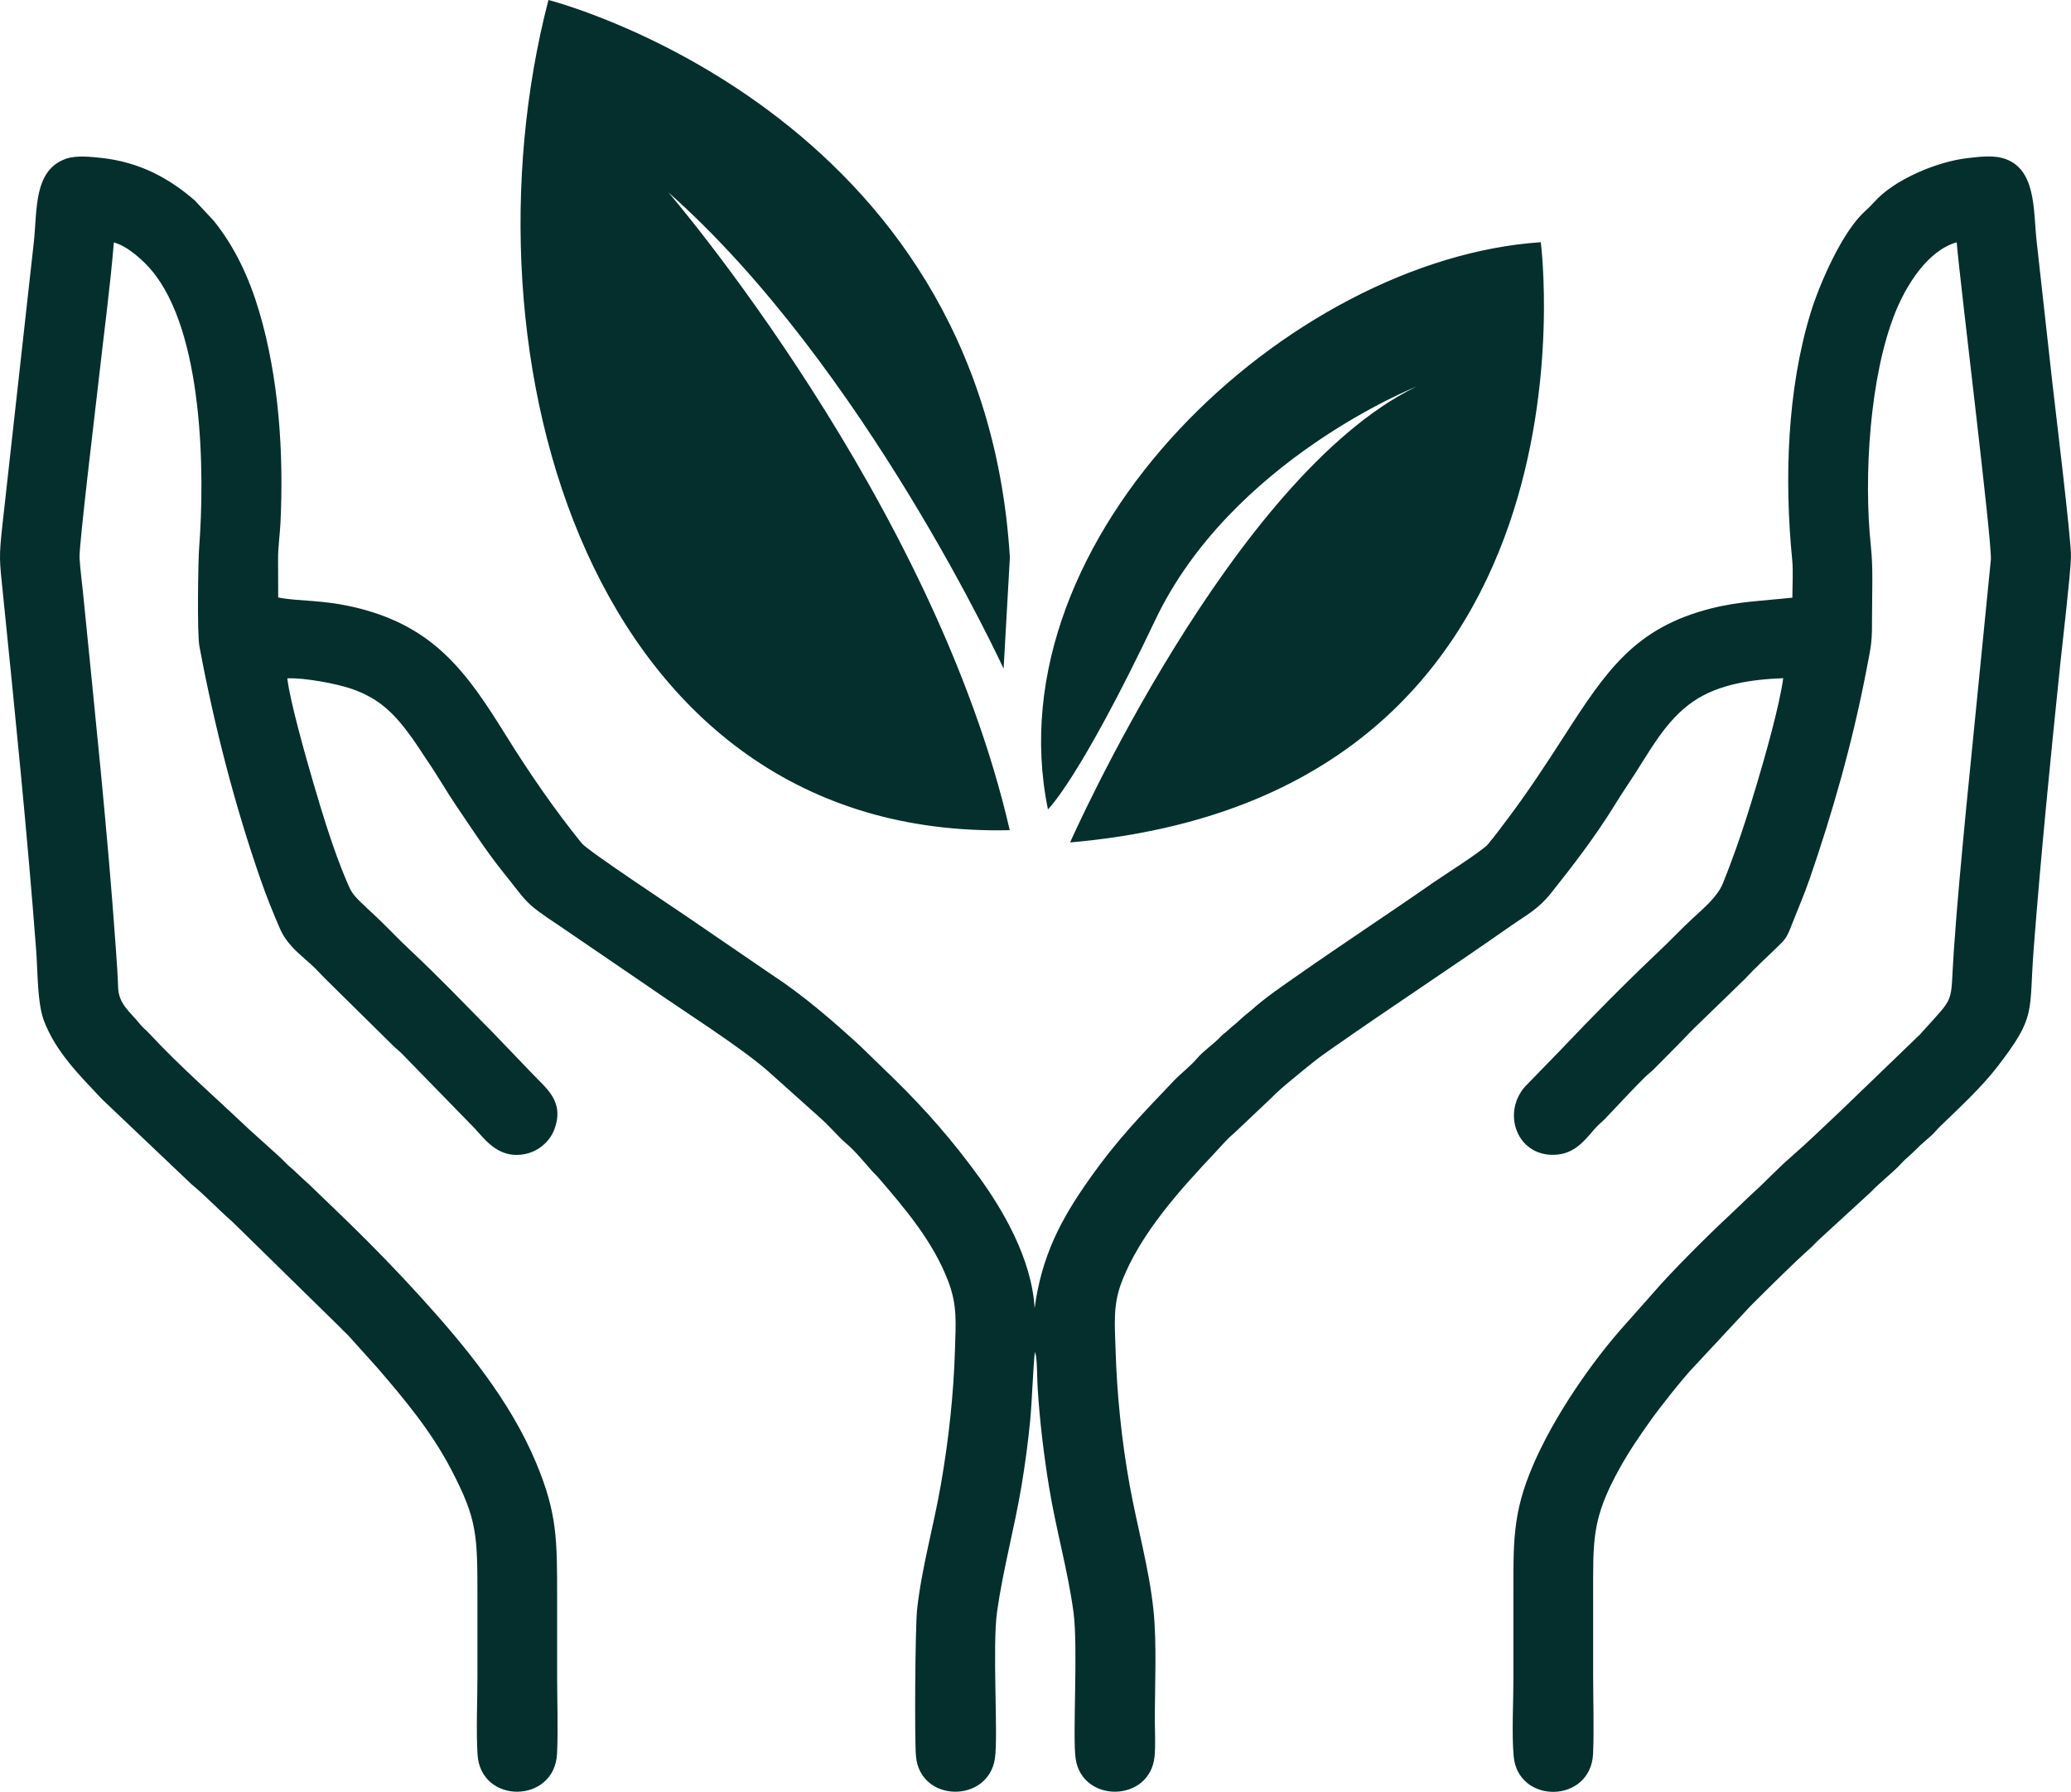
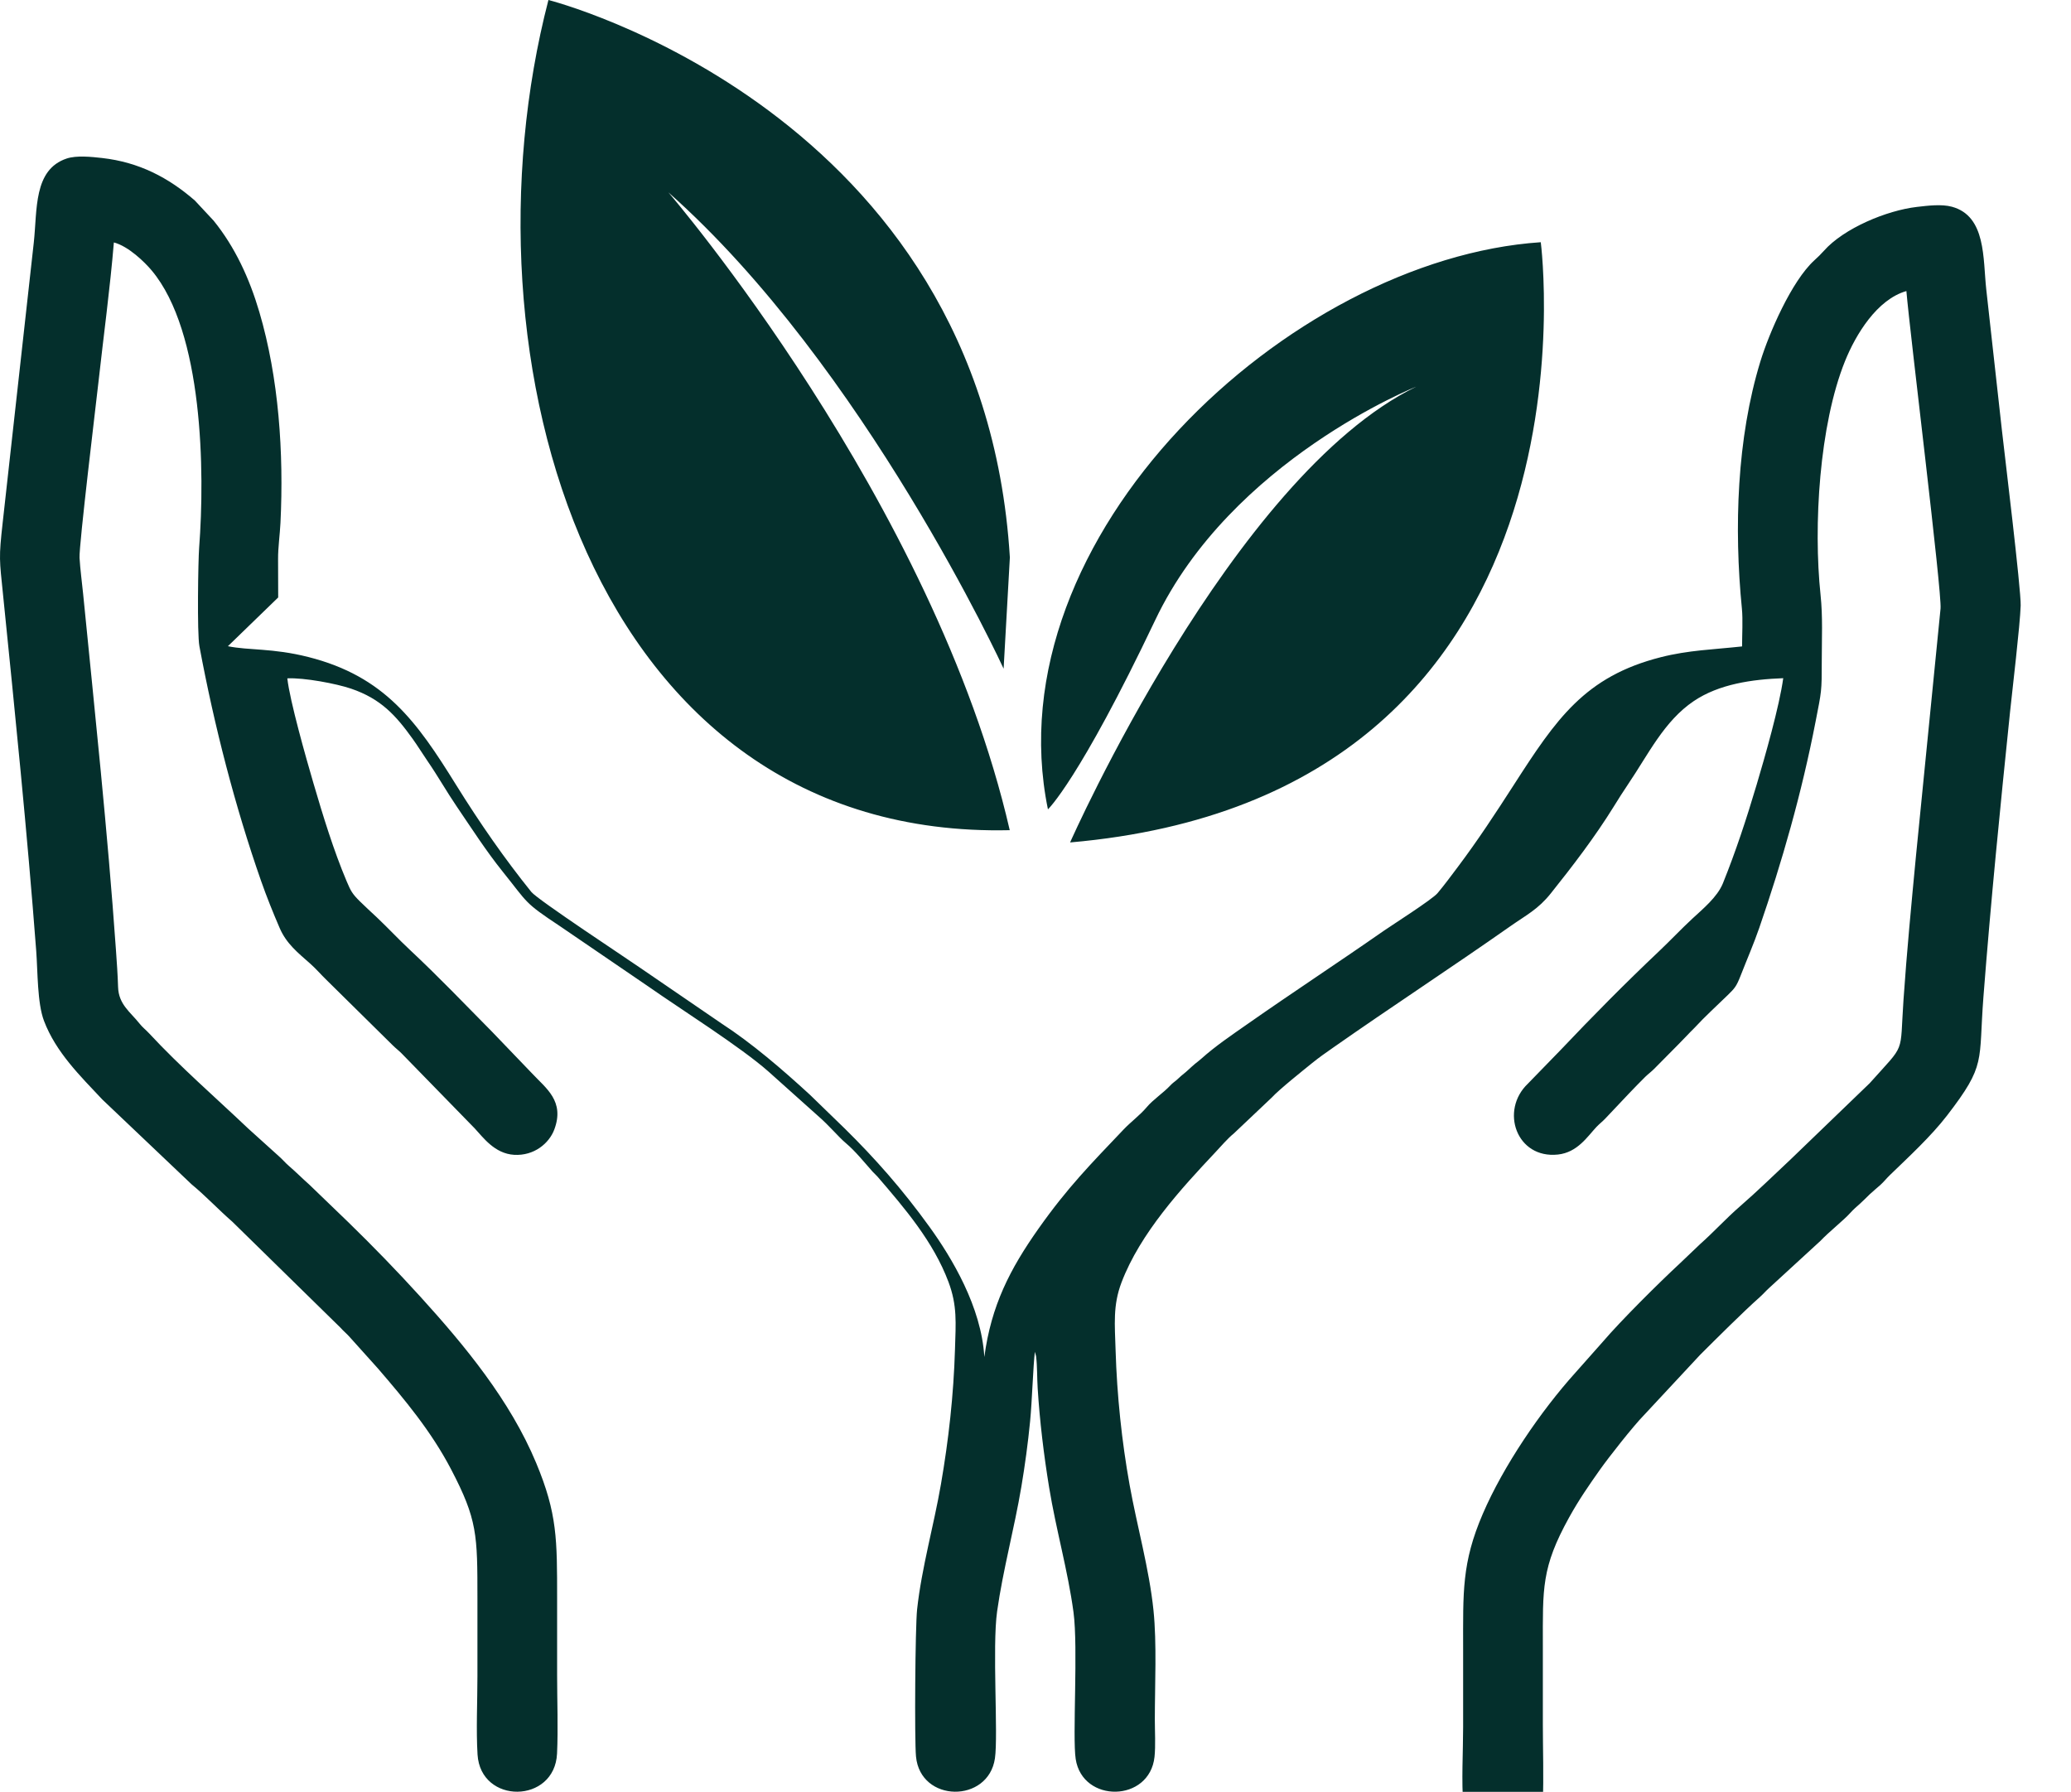
<svg xmlns="http://www.w3.org/2000/svg" xml:space="preserve" version="1.1" style="shape-rendering:geometricPrecision; text-rendering:geometricPrecision; image-rendering:optimizeQuality; fill-rule:evenodd; clip-rule:evenodd" viewBox="1874.51 3683.83 4829.6 4178.23">
  <defs>
    <style type="text/css">
   
    .fil0 {fill:#042F2C}
   
  </style>
  </defs>
  <g id="Layer_x0020_1">
-     <path class="fil0" d="M2523.25 5076.99c-0.02,-30.11 -0.07,-60.18 -0.27,-90.27 -0.17,-25.54 4.3,-57.09 5.59,-83.82 7.94,-163.46 -3.94,-337.64 -49.23,-491.41 -23.17,-78.64 -56.75,-151.44 -106.59,-213.05l-43.86 -47.04c-61.42,-53.32 -129.82,-89.38 -216.5,-99.14 -24.49,-2.76 -59.53,-6.41 -82.41,1.24 -77.86,26.03 -68.26,119.72 -76.7,196.19l-72.54 653.09c-9.28,83.06 -7.5,85.28 0.8,167.14 28.09,276.88 56.26,552.98 77.41,830.95 3.7,48.72 2.37,121.62 18.08,163.2 27.65,73.19 84.38,128.54 136.09,183.58l208.18 197.79c33.33,27.45 62.03,58.5 94.92,87.09l252.17 247.1c7.28,8.28 14.91,14.14 21.96,22.31l65.16 72.49c63.1,73.22 124.72,147.13 170.82,235.3 61.49,117.62 61.56,152.87 61.56,301.21 0,60.66 0,121.32 0,181.98 0,57.86 -3.21,125.41 0.25,182.08 7.14,116.88 179.96,115.27 185.43,-2.32 2.7,-58.26 0.15,-123.1 0.15,-182.09 0,-59.89 0,-119.77 0,-179.65 0,-137.57 0.44,-197.47 -48.77,-315.61 -61,-146.44 -166.88,-274.15 -270.07,-387.82 -53.96,-59.45 -110.01,-117.11 -167.53,-173.17l-91.47 -88.15c-16.16,-14.27 -31.15,-29.47 -47.51,-43.52 -8.89,-7.63 -15.06,-15.43 -23.7,-22.92l-71.17 -64.25c-77.43,-73.52 -158.25,-143.57 -230.87,-221.72 -8.23,-8.85 -15.51,-14.03 -23.06,-23.56 -21.2,-26.74 -48.44,-44.32 -49.68,-84.74 -0.89,-28.97 -2.98,-58.11 -5,-86.83 -19.54,-277.61 -49.14,-553.89 -76.59,-830.72 -2.71,-27.37 -6.7,-56.2 -8.31,-83.46 -1.63,-27.59 39.07,-364.04 44.05,-408.97 11.96,-107.88 27.05,-218.59 36.02,-326.34 33.98,8.88 71.72,45.63 88.39,65.56 119.7,143 124.14,468.28 110.44,646.75 -2.24,29.22 -4.97,199.11 0.66,229.27 34.95,187.3 83.35,374.34 143.67,546.8 13.03,37.25 28.31,75.08 43.59,110.44 15.8,36.57 42.44,57.45 71.13,82.83 14.14,12.52 24.54,25.11 38.45,38.51l153.85 151.81c6.81,6.84 13.91,12.04 20.74,18.91l170.48 174.85c19.61,20.98 46.45,58.98 91.9,61.74 46.53,2.82 81.76,-26.72 93.84,-59.08 24.67,-66.13 -19.33,-95.88 -51.26,-130.09l-93.73 -97.63c-63.38,-64.19 -125.78,-129.37 -191.67,-190.97 -26.64,-24.9 -51.11,-51.28 -77.64,-76.34 -13.64,-12.89 -26.35,-24.19 -39.6,-37.39 -17.15,-17.1 -20.68,-23.44 -30.44,-46.53 -30.16,-71.3 -55.21,-152.74 -77.84,-230.1 -16.35,-55.89 -54.61,-190.12 -60.44,-242.89 39.46,-1.84 114.23,12.3 148.6,24 69.9,23.81 104.5,62.48 143.91,117.39 12.06,16.81 22.31,33.81 34.64,51.7 23.92,34.71 43.81,70.3 67.54,105.15 35.7,52.43 69.16,104.76 108.14,153.17 59.07,73.35 48.08,70.23 132.68,126.26l206.66 141.05c74.65,52.41 214.86,140.61 279.99,198.26l114.48 102.49c28.95,25.07 47.59,48.96 66.14,64.55 21.9,18.41 43.02,44.82 62.11,66.28 4,4.5 7.61,7.16 11.51,11.7 63.56,73.85 130.15,151.54 165.38,245.3 20.81,55.39 17.06,95.33 15.23,157.06 -3.19,107.42 -14.93,211.49 -32.72,314.65 -16.67,96.69 -44.94,194.32 -55.63,292.04 -4.41,40.29 -6.27,303.75 -2.57,342.98 10.19,108.11 168.81,109.43 184.1,4.27 7.89,-54.27 -6.61,-259.87 5.06,-342.65 13.66,-96.94 40.11,-192.82 56.59,-290.92 8.48,-50.5 15.33,-101.08 20.36,-152.4 4.62,-47.19 7.1,-129.78 11.15,-161.98l2.76 10.26c2.97,24.58 2.15,50.11 3.71,74.78 4.87,77.08 14.31,155.23 26.68,231.02 16.06,98.35 43.76,193.82 56.88,291.24 11.13,82.63 -2.77,290.87 5.1,342.22 15.86,103.48 172.25,101.42 183.81,-4.86 2.75,-25.3 0.74,-60.98 0.74,-87.37 0,-80.4 4.84,-177.38 -3.13,-254.47 -10.05,-97.2 -38.32,-195.87 -55.71,-292.56 -18.19,-101.11 -29.45,-208.39 -32.66,-313.83 -1.83,-60.16 -6.57,-104.53 13.78,-158.1 43.68,-115.01 140.02,-219.73 217.86,-302.44 12.99,-13.81 29.9,-33.6 43.86,-44.8l88.69 -83.94c17.2,-18.82 73.97,-64.06 94.38,-80.61 16.44,-13.33 30.61,-23.1 49.81,-36.55 135.96,-95.22 275.25,-186.22 411.22,-281.67 38.67,-27.15 65.43,-39.83 95.37,-77.3 50.62,-63.34 102.66,-131.24 146.18,-201.48 10.74,-17.33 23.17,-37.05 34.68,-54.03 46.56,-68.73 83.38,-146.22 152.43,-192.8 59,-39.79 135.92,-50.7 208.69,-53.43 -8.9,65.28 -42.7,183.55 -62.17,248.88 -23.77,79.81 -48.39,154.78 -78.54,229.48 -12.96,32.11 -47.37,60.2 -71.43,82.53 -26.8,24.87 -50.87,50.63 -77.84,76.14 -78.76,74.48 -154.93,151.65 -229.45,230.2l-75.87 78.07c-66.13,62.79 -26.6,175.9 69.99,165.43 45.47,-4.93 68.76,-41.94 89.59,-64.17 6.72,-7.18 13.52,-12.11 20.33,-19.26l55.57 -58.81c13.14,-13.41 24.66,-25.93 38.06,-38.93 7.25,-7.02 13.85,-11.63 20.91,-18.75l56.87 -57.46c12.43,-12.33 24.02,-25.3 36.83,-37.81l117.31 -113.71c25.87,-28 50.52,-49.98 77.53,-76.38 16.29,-15.92 20.34,-20.06 30.61,-46.45 14.46,-37.16 30.17,-73 43.2,-110.76 52.9,-153.43 98.9,-313.65 131.49,-482.02 13.65,-70.51 14.18,-66.91 14.18,-141.01 0,-50.74 2.59,-102.19 -2.78,-152.65 -17.14,-161.38 -3,-396.83 57.01,-545.69 25.06,-62.17 74.73,-143.87 143.11,-163.32 8.63,102.05 83.2,702.39 79.65,740.38l-57.38 577.63c-10.6,111.34 -21.35,223.2 -29.02,334.81 -9.02,131.18 6.5,98.58 -78.81,194.29l-184.2 177.48c-38.93,36.46 -78.16,74.88 -118.63,109.98 -31.85,27.63 -60.72,59.44 -92.23,87.36l-46.59 44.41c-51.1,47.41 -138.22,134.05 -180.52,183.48l-63.62 71.73c-81.39,90.15 -168.32,217.87 -216.39,329.55 -49.43,114.86 -45.95,182.22 -45.95,315.7 0,60.66 0,121.32 0,181.99 0,54.88 -4.23,129 0.57,181.58 10.29,112.76 180.43,110.46 185.2,-6.74 2.39,-58.73 0.13,-122.55 0.13,-181.84 0,-60.67 0,-121.33 0,-181.99 0,-134.63 -3.78,-182.88 61.6,-300.74 22.97,-41.41 45.91,-74.34 71.47,-110.57 20.88,-29.6 77.47,-101.42 102.06,-126.62l131.63 -141.35c37.25,-37.14 100.68,-100.42 138.76,-134.2 8.26,-7.32 14.09,-14.41 22.38,-21.88l119.27 -109.48c20.49,-21.6 54.33,-48.14 69.85,-65.43 7.7,-8.58 14.31,-14.09 22.74,-21.58 8.63,-7.68 13.78,-13.44 22.52,-21.75 8.41,-8 16.24,-14.03 24.91,-21.86 7.85,-7.09 14.2,-15.27 21.72,-22.55 43.9,-42.49 96.24,-90.62 133.72,-139.31 92.11,-119.65 73.01,-123.68 84.85,-276.9 17.09,-221.24 39.22,-443.33 62,-663.72 5.37,-51.91 23.4,-202.48 24.83,-248.52 1.14,-36.69 -37.97,-356.81 -43.82,-409.33 -12.19,-109.54 -24.38,-218.52 -36.44,-327.93 -7.88,-71.49 0.01,-170.96 -80.13,-192.67 -24.19,-6.55 -56.24,-2.53 -81.73,0.44 -70.39,8.21 -170.21,49.73 -216.86,102.46 -7.13,8.07 -13.82,14.43 -22.22,22.1 -53.11,48.48 -105.64,169.96 -125.84,235.87 -54.81,178.82 -61.69,388.13 -43.02,576.62 2.48,25.03 0.38,61.5 0.38,87.78 -67.59,7.34 -124.78,8.69 -189.35,25.07 -177.6,45.07 -244.15,144.29 -343.31,298.37 -42.48,66 -83.95,129.28 -130.65,191.34 -15.07,20.04 -31.02,41.67 -46.85,60.51 -12.57,14.95 -107.87,75.57 -126.27,88.4 -104.92,73.17 -212.42,143.56 -317.26,217.02 -37.23,26.09 -74.15,50.83 -107.91,81.08 -6.86,6.15 -8.49,6.74 -14.18,11.5 -10.94,9.18 -18.14,16.98 -28.56,25.05 -5.81,4.5 -9.13,8.43 -14.81,13.14 -5.85,4.85 -8.78,6.5 -13.85,11.9 -17.17,18.28 -40.69,33.35 -55.81,51.48 -14.63,17.54 -36.55,33.7 -53.48,51.51 -76.49,80.45 -130.52,135.07 -198.3,231.03 -66.48,94.12 -110.51,179.37 -126.48,299.5 -6.76,-116.67 -75.94,-231.42 -127.47,-302.92 -63.77,-88.48 -127.94,-160.74 -197.6,-229.37l-81.68 -79.24c-63.78,-58.55 -134.96,-120 -206.79,-166.61l-189.78 -129.86c-25.99,-18.21 -238.34,-158.16 -252.96,-176.3 -61.7,-76.55 -119.62,-159.65 -176.22,-250.75 -90.82,-146.2 -165.3,-252.14 -344.44,-297.3 -83.17,-20.96 -137.92,-15 -187.06,-25.06zm2944.35 -828.37c0,0 168.42,1289.28 -1097.63,1399.62 0,0 377.49,-853.71 807.25,-1062.78 0,0 -431.19,171.04 -608.72,544.3 -177.52,373.26 -250.18,441.3 -250.18,441.3 -130.68,-637.13 563.26,-1283.12 1149.27,-1322.43zm-2314.14 -564.79c0,0 1012.14,255.7 1076.07,1299.8l-14.59 259.43c0,0 -324.15,-705.5 -781.78,-1110.69 0,0 619.7,719.8 796.07,1487.27 -980.13,22.57 -1291.52,-1104.41 -1075.78,-1935.81z" />
+     <path class="fil0" d="M2523.25 5076.99c-0.02,-30.11 -0.07,-60.18 -0.27,-90.27 -0.17,-25.54 4.3,-57.09 5.59,-83.82 7.94,-163.46 -3.94,-337.64 -49.23,-491.41 -23.17,-78.64 -56.75,-151.44 -106.59,-213.05l-43.86 -47.04c-61.42,-53.32 -129.82,-89.38 -216.5,-99.14 -24.49,-2.76 -59.53,-6.41 -82.41,1.24 -77.86,26.03 -68.26,119.72 -76.7,196.19l-72.54 653.09c-9.28,83.06 -7.5,85.28 0.8,167.14 28.09,276.88 56.26,552.98 77.41,830.95 3.7,48.72 2.37,121.62 18.08,163.2 27.65,73.19 84.38,128.54 136.09,183.58l208.18 197.79c33.33,27.45 62.03,58.5 94.92,87.09l252.17 247.1c7.28,8.28 14.91,14.14 21.96,22.31l65.16 72.49c63.1,73.22 124.72,147.13 170.82,235.3 61.49,117.62 61.56,152.87 61.56,301.21 0,60.66 0,121.32 0,181.98 0,57.86 -3.21,125.41 0.25,182.08 7.14,116.88 179.96,115.27 185.43,-2.32 2.7,-58.26 0.15,-123.1 0.15,-182.09 0,-59.89 0,-119.77 0,-179.65 0,-137.57 0.44,-197.47 -48.77,-315.61 -61,-146.44 -166.88,-274.15 -270.07,-387.82 -53.96,-59.45 -110.01,-117.11 -167.53,-173.17l-91.47 -88.15c-16.16,-14.27 -31.15,-29.47 -47.51,-43.52 -8.89,-7.63 -15.06,-15.43 -23.7,-22.92l-71.17 -64.25c-77.43,-73.52 -158.25,-143.57 -230.87,-221.72 -8.23,-8.85 -15.51,-14.03 -23.06,-23.56 -21.2,-26.74 -48.44,-44.32 -49.68,-84.74 -0.89,-28.97 -2.98,-58.11 -5,-86.83 -19.54,-277.61 -49.14,-553.89 -76.59,-830.72 -2.71,-27.37 -6.7,-56.2 -8.31,-83.46 -1.63,-27.59 39.07,-364.04 44.05,-408.97 11.96,-107.88 27.05,-218.59 36.02,-326.34 33.98,8.88 71.72,45.63 88.39,65.56 119.7,143 124.14,468.28 110.44,646.75 -2.24,29.22 -4.97,199.11 0.66,229.27 34.95,187.3 83.35,374.34 143.67,546.8 13.03,37.25 28.31,75.08 43.59,110.44 15.8,36.57 42.44,57.45 71.13,82.83 14.14,12.52 24.54,25.11 38.45,38.51l153.85 151.81c6.81,6.84 13.91,12.04 20.74,18.91l170.48 174.85c19.61,20.98 46.45,58.98 91.9,61.74 46.53,2.82 81.76,-26.72 93.84,-59.08 24.67,-66.13 -19.33,-95.88 -51.26,-130.09l-93.73 -97.63c-63.38,-64.19 -125.78,-129.37 -191.67,-190.97 -26.64,-24.9 -51.11,-51.28 -77.64,-76.34 -13.64,-12.89 -26.35,-24.19 -39.6,-37.39 -17.15,-17.1 -20.68,-23.44 -30.44,-46.53 -30.16,-71.3 -55.21,-152.74 -77.84,-230.1 -16.35,-55.89 -54.61,-190.12 -60.44,-242.89 39.46,-1.84 114.23,12.3 148.6,24 69.9,23.81 104.5,62.48 143.91,117.39 12.06,16.81 22.31,33.81 34.64,51.7 23.92,34.71 43.81,70.3 67.54,105.15 35.7,52.43 69.16,104.76 108.14,153.17 59.07,73.35 48.08,70.23 132.68,126.26l206.66 141.05c74.65,52.41 214.86,140.61 279.99,198.26l114.48 102.49c28.95,25.07 47.59,48.96 66.14,64.55 21.9,18.41 43.02,44.82 62.11,66.28 4,4.5 7.61,7.16 11.51,11.7 63.56,73.85 130.15,151.54 165.38,245.3 20.81,55.39 17.06,95.33 15.23,157.06 -3.19,107.42 -14.93,211.49 -32.72,314.65 -16.67,96.69 -44.94,194.32 -55.63,292.04 -4.41,40.29 -6.27,303.75 -2.57,342.98 10.19,108.11 168.81,109.43 184.1,4.27 7.89,-54.27 -6.61,-259.87 5.06,-342.65 13.66,-96.94 40.11,-192.82 56.59,-290.92 8.48,-50.5 15.33,-101.08 20.36,-152.4 4.62,-47.19 7.1,-129.78 11.15,-161.98l2.76 10.26c2.97,24.58 2.15,50.11 3.71,74.78 4.87,77.08 14.31,155.23 26.68,231.02 16.06,98.35 43.76,193.82 56.88,291.24 11.13,82.63 -2.77,290.87 5.1,342.22 15.86,103.48 172.25,101.42 183.81,-4.86 2.75,-25.3 0.74,-60.98 0.74,-87.37 0,-80.4 4.84,-177.38 -3.13,-254.47 -10.05,-97.2 -38.32,-195.87 -55.71,-292.56 -18.19,-101.11 -29.45,-208.39 -32.66,-313.83 -1.83,-60.16 -6.57,-104.53 13.78,-158.1 43.68,-115.01 140.02,-219.73 217.86,-302.44 12.99,-13.81 29.9,-33.6 43.86,-44.8l88.69 -83.94c17.2,-18.82 73.97,-64.06 94.38,-80.61 16.44,-13.33 30.61,-23.1 49.81,-36.55 135.96,-95.22 275.25,-186.22 411.22,-281.67 38.67,-27.15 65.43,-39.83 95.37,-77.3 50.62,-63.34 102.66,-131.24 146.18,-201.48 10.74,-17.33 23.17,-37.05 34.68,-54.03 46.56,-68.73 83.38,-146.22 152.43,-192.8 59,-39.79 135.92,-50.7 208.69,-53.43 -8.9,65.28 -42.7,183.55 -62.17,248.88 -23.77,79.81 -48.39,154.78 -78.54,229.48 -12.96,32.11 -47.37,60.2 -71.43,82.53 -26.8,24.87 -50.87,50.63 -77.84,76.14 -78.76,74.48 -154.93,151.65 -229.45,230.2l-75.87 78.07c-66.13,62.79 -26.6,175.9 69.99,165.43 45.47,-4.93 68.76,-41.94 89.59,-64.17 6.72,-7.18 13.52,-12.11 20.33,-19.26l55.57 -58.81c13.14,-13.41 24.66,-25.93 38.06,-38.93 7.25,-7.02 13.85,-11.63 20.91,-18.75l56.87 -57.46c12.43,-12.33 24.02,-25.3 36.83,-37.81c25.87,-28 50.52,-49.98 77.53,-76.38 16.29,-15.92 20.34,-20.06 30.61,-46.45 14.46,-37.16 30.17,-73 43.2,-110.76 52.9,-153.43 98.9,-313.65 131.49,-482.02 13.65,-70.51 14.18,-66.91 14.18,-141.01 0,-50.74 2.59,-102.19 -2.78,-152.65 -17.14,-161.38 -3,-396.83 57.01,-545.69 25.06,-62.17 74.73,-143.87 143.11,-163.32 8.63,102.05 83.2,702.39 79.65,740.38l-57.38 577.63c-10.6,111.34 -21.35,223.2 -29.02,334.81 -9.02,131.18 6.5,98.58 -78.81,194.29l-184.2 177.48c-38.93,36.46 -78.16,74.88 -118.63,109.98 -31.85,27.63 -60.72,59.44 -92.23,87.36l-46.59 44.41c-51.1,47.41 -138.22,134.05 -180.52,183.48l-63.62 71.73c-81.39,90.15 -168.32,217.87 -216.39,329.55 -49.43,114.86 -45.95,182.22 -45.95,315.7 0,60.66 0,121.32 0,181.99 0,54.88 -4.23,129 0.57,181.58 10.29,112.76 180.43,110.46 185.2,-6.74 2.39,-58.73 0.13,-122.55 0.13,-181.84 0,-60.67 0,-121.33 0,-181.99 0,-134.63 -3.78,-182.88 61.6,-300.74 22.97,-41.41 45.91,-74.34 71.47,-110.57 20.88,-29.6 77.47,-101.42 102.06,-126.62l131.63 -141.35c37.25,-37.14 100.68,-100.42 138.76,-134.2 8.26,-7.32 14.09,-14.41 22.38,-21.88l119.27 -109.48c20.49,-21.6 54.33,-48.14 69.85,-65.43 7.7,-8.58 14.31,-14.09 22.74,-21.58 8.63,-7.68 13.78,-13.44 22.52,-21.75 8.41,-8 16.24,-14.03 24.91,-21.86 7.85,-7.09 14.2,-15.27 21.72,-22.55 43.9,-42.49 96.24,-90.62 133.72,-139.31 92.11,-119.65 73.01,-123.68 84.85,-276.9 17.09,-221.24 39.22,-443.33 62,-663.72 5.37,-51.91 23.4,-202.48 24.83,-248.52 1.14,-36.69 -37.97,-356.81 -43.82,-409.33 -12.19,-109.54 -24.38,-218.52 -36.44,-327.93 -7.88,-71.49 0.01,-170.96 -80.13,-192.67 -24.19,-6.55 -56.24,-2.53 -81.73,0.44 -70.39,8.21 -170.21,49.73 -216.86,102.46 -7.13,8.07 -13.82,14.43 -22.22,22.1 -53.11,48.48 -105.64,169.96 -125.84,235.87 -54.81,178.82 -61.69,388.13 -43.02,576.62 2.48,25.03 0.38,61.5 0.38,87.78 -67.59,7.34 -124.78,8.69 -189.35,25.07 -177.6,45.07 -244.15,144.29 -343.31,298.37 -42.48,66 -83.95,129.28 -130.65,191.34 -15.07,20.04 -31.02,41.67 -46.85,60.51 -12.57,14.95 -107.87,75.57 -126.27,88.4 -104.92,73.17 -212.42,143.56 -317.26,217.02 -37.23,26.09 -74.15,50.83 -107.91,81.08 -6.86,6.15 -8.49,6.74 -14.18,11.5 -10.94,9.18 -18.14,16.98 -28.56,25.05 -5.81,4.5 -9.13,8.43 -14.81,13.14 -5.85,4.85 -8.78,6.5 -13.85,11.9 -17.17,18.28 -40.69,33.35 -55.81,51.48 -14.63,17.54 -36.55,33.7 -53.48,51.51 -76.49,80.45 -130.52,135.07 -198.3,231.03 -66.48,94.12 -110.51,179.37 -126.48,299.5 -6.76,-116.67 -75.94,-231.42 -127.47,-302.92 -63.77,-88.48 -127.94,-160.74 -197.6,-229.37l-81.68 -79.24c-63.78,-58.55 -134.96,-120 -206.79,-166.61l-189.78 -129.86c-25.99,-18.21 -238.34,-158.16 -252.96,-176.3 -61.7,-76.55 -119.62,-159.65 -176.22,-250.75 -90.82,-146.2 -165.3,-252.14 -344.44,-297.3 -83.17,-20.96 -137.92,-15 -187.06,-25.06zm2944.35 -828.37c0,0 168.42,1289.28 -1097.63,1399.62 0,0 377.49,-853.71 807.25,-1062.78 0,0 -431.19,171.04 -608.72,544.3 -177.52,373.26 -250.18,441.3 -250.18,441.3 -130.68,-637.13 563.26,-1283.12 1149.27,-1322.43zm-2314.14 -564.79c0,0 1012.14,255.7 1076.07,1299.8l-14.59 259.43c0,0 -324.15,-705.5 -781.78,-1110.69 0,0 619.7,719.8 796.07,1487.27 -980.13,22.57 -1291.52,-1104.41 -1075.78,-1935.81z" />
  </g>
</svg>